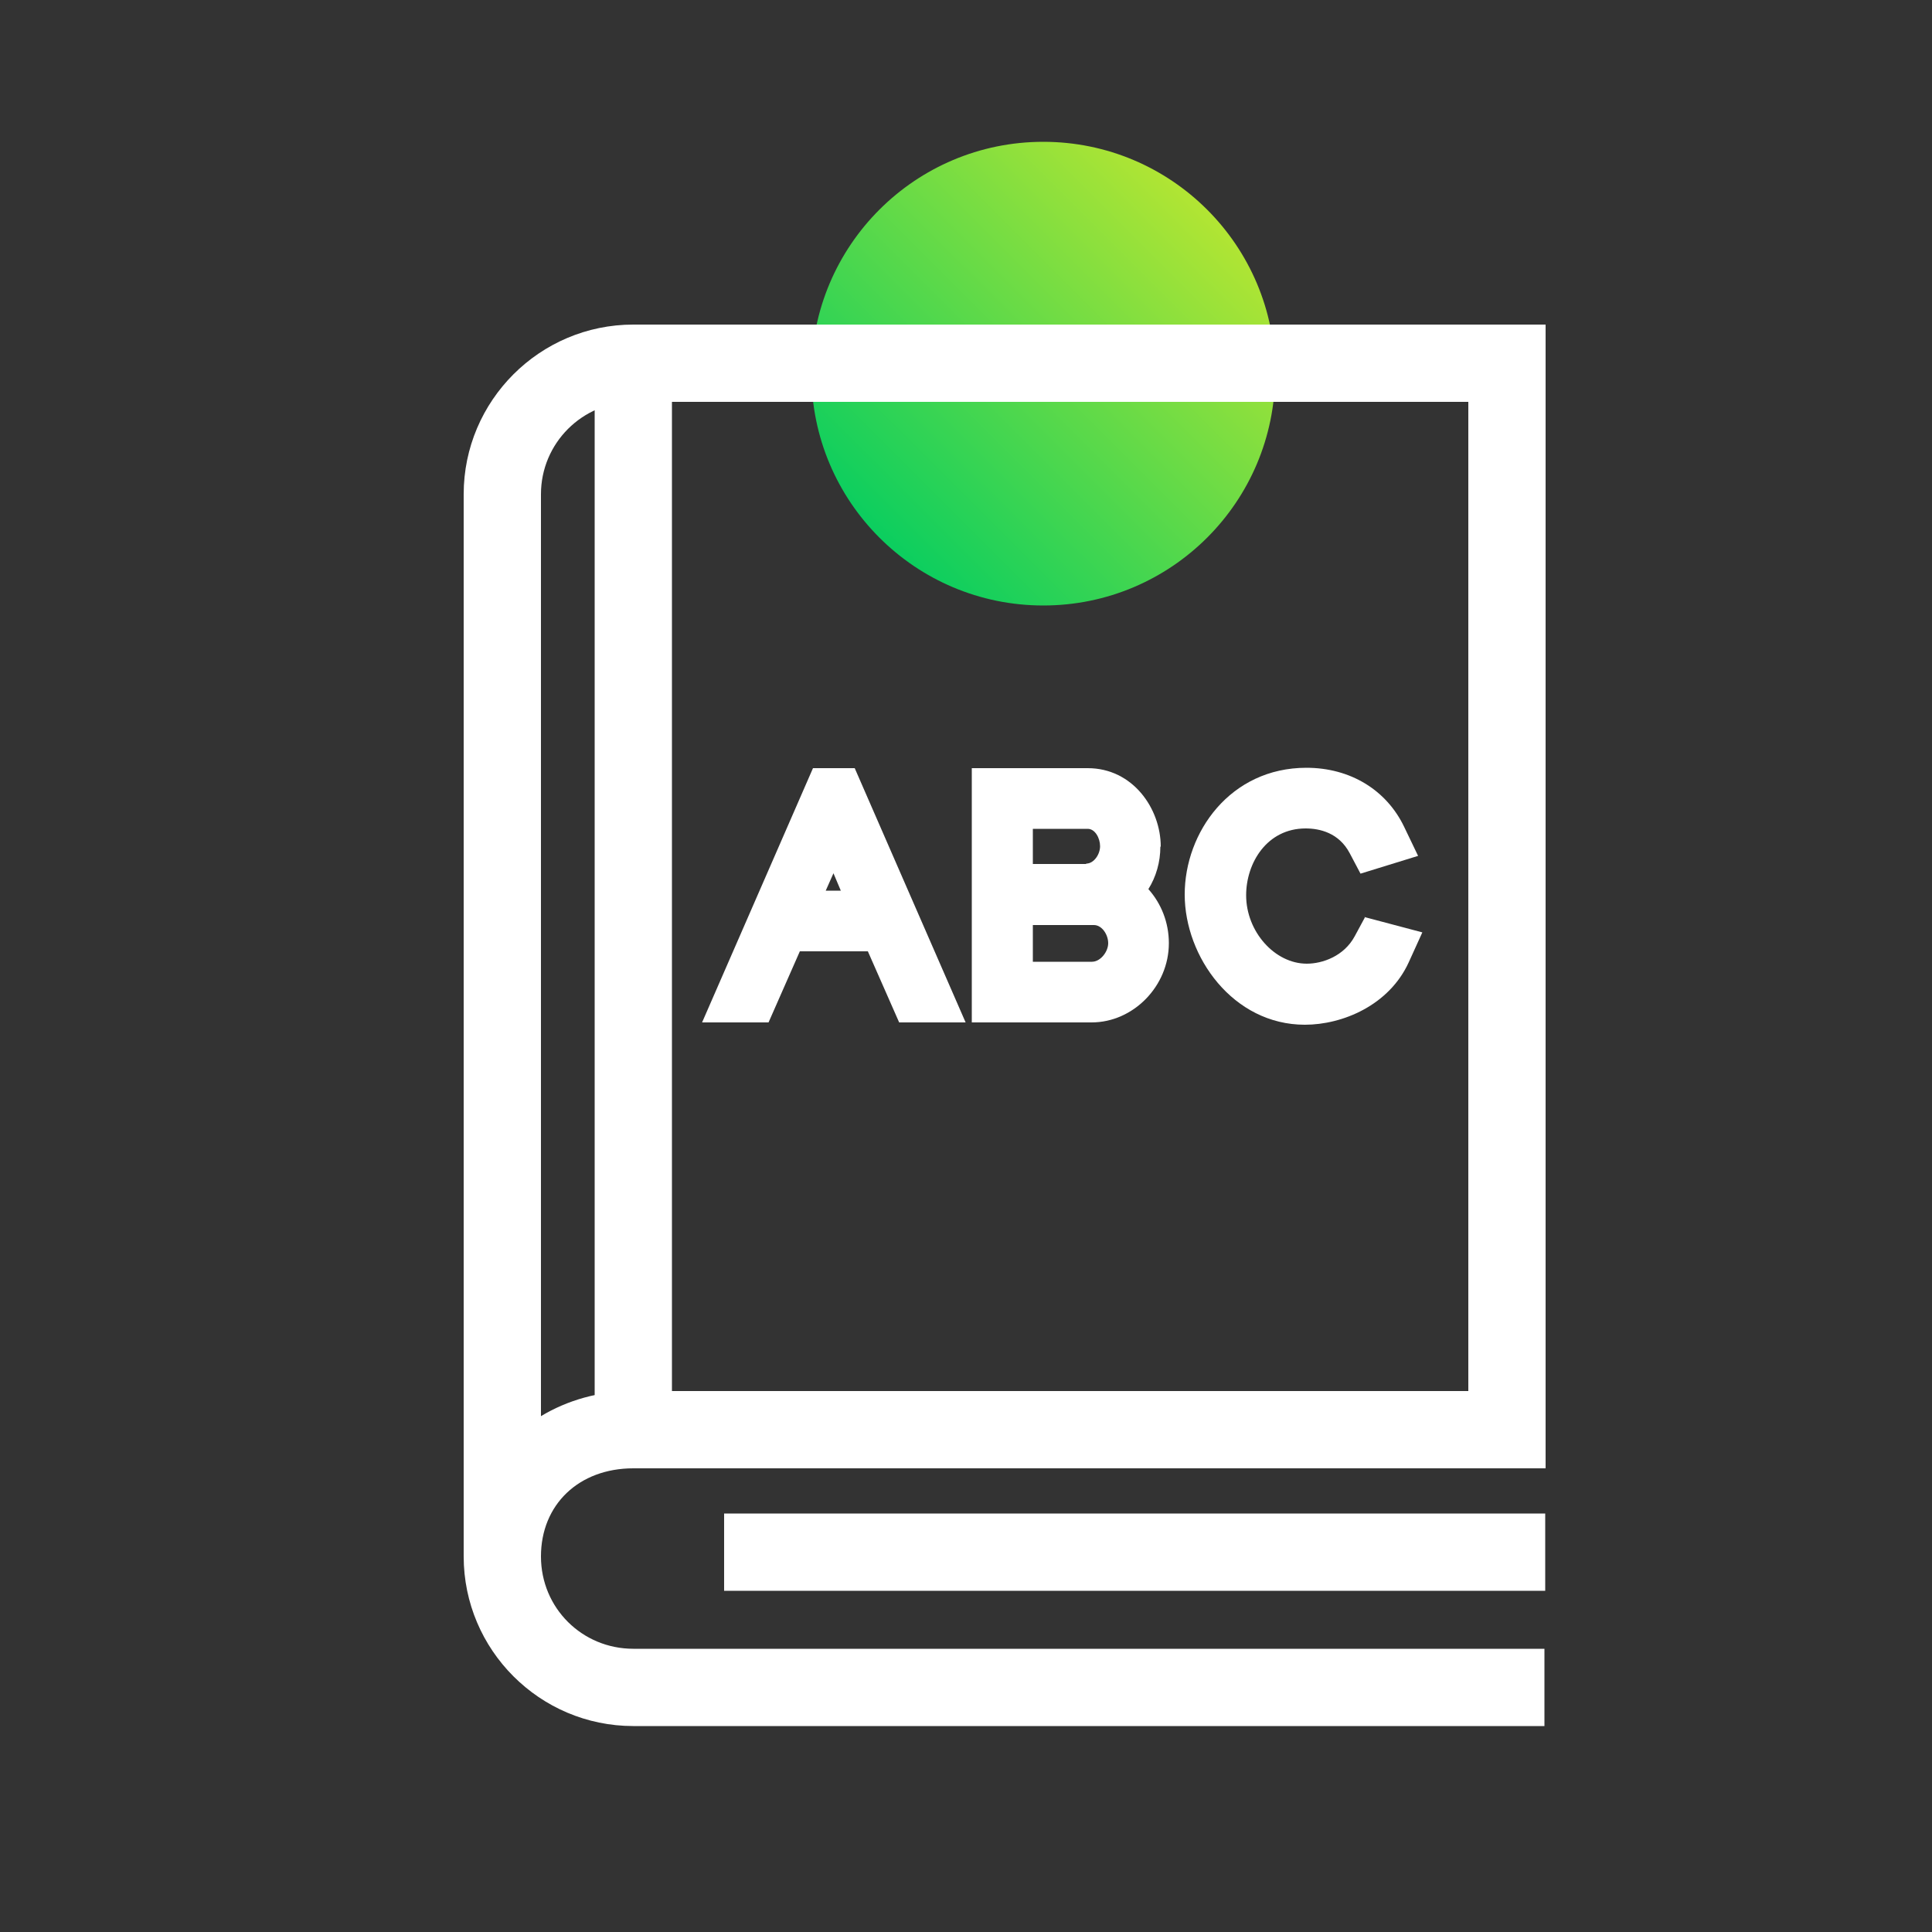
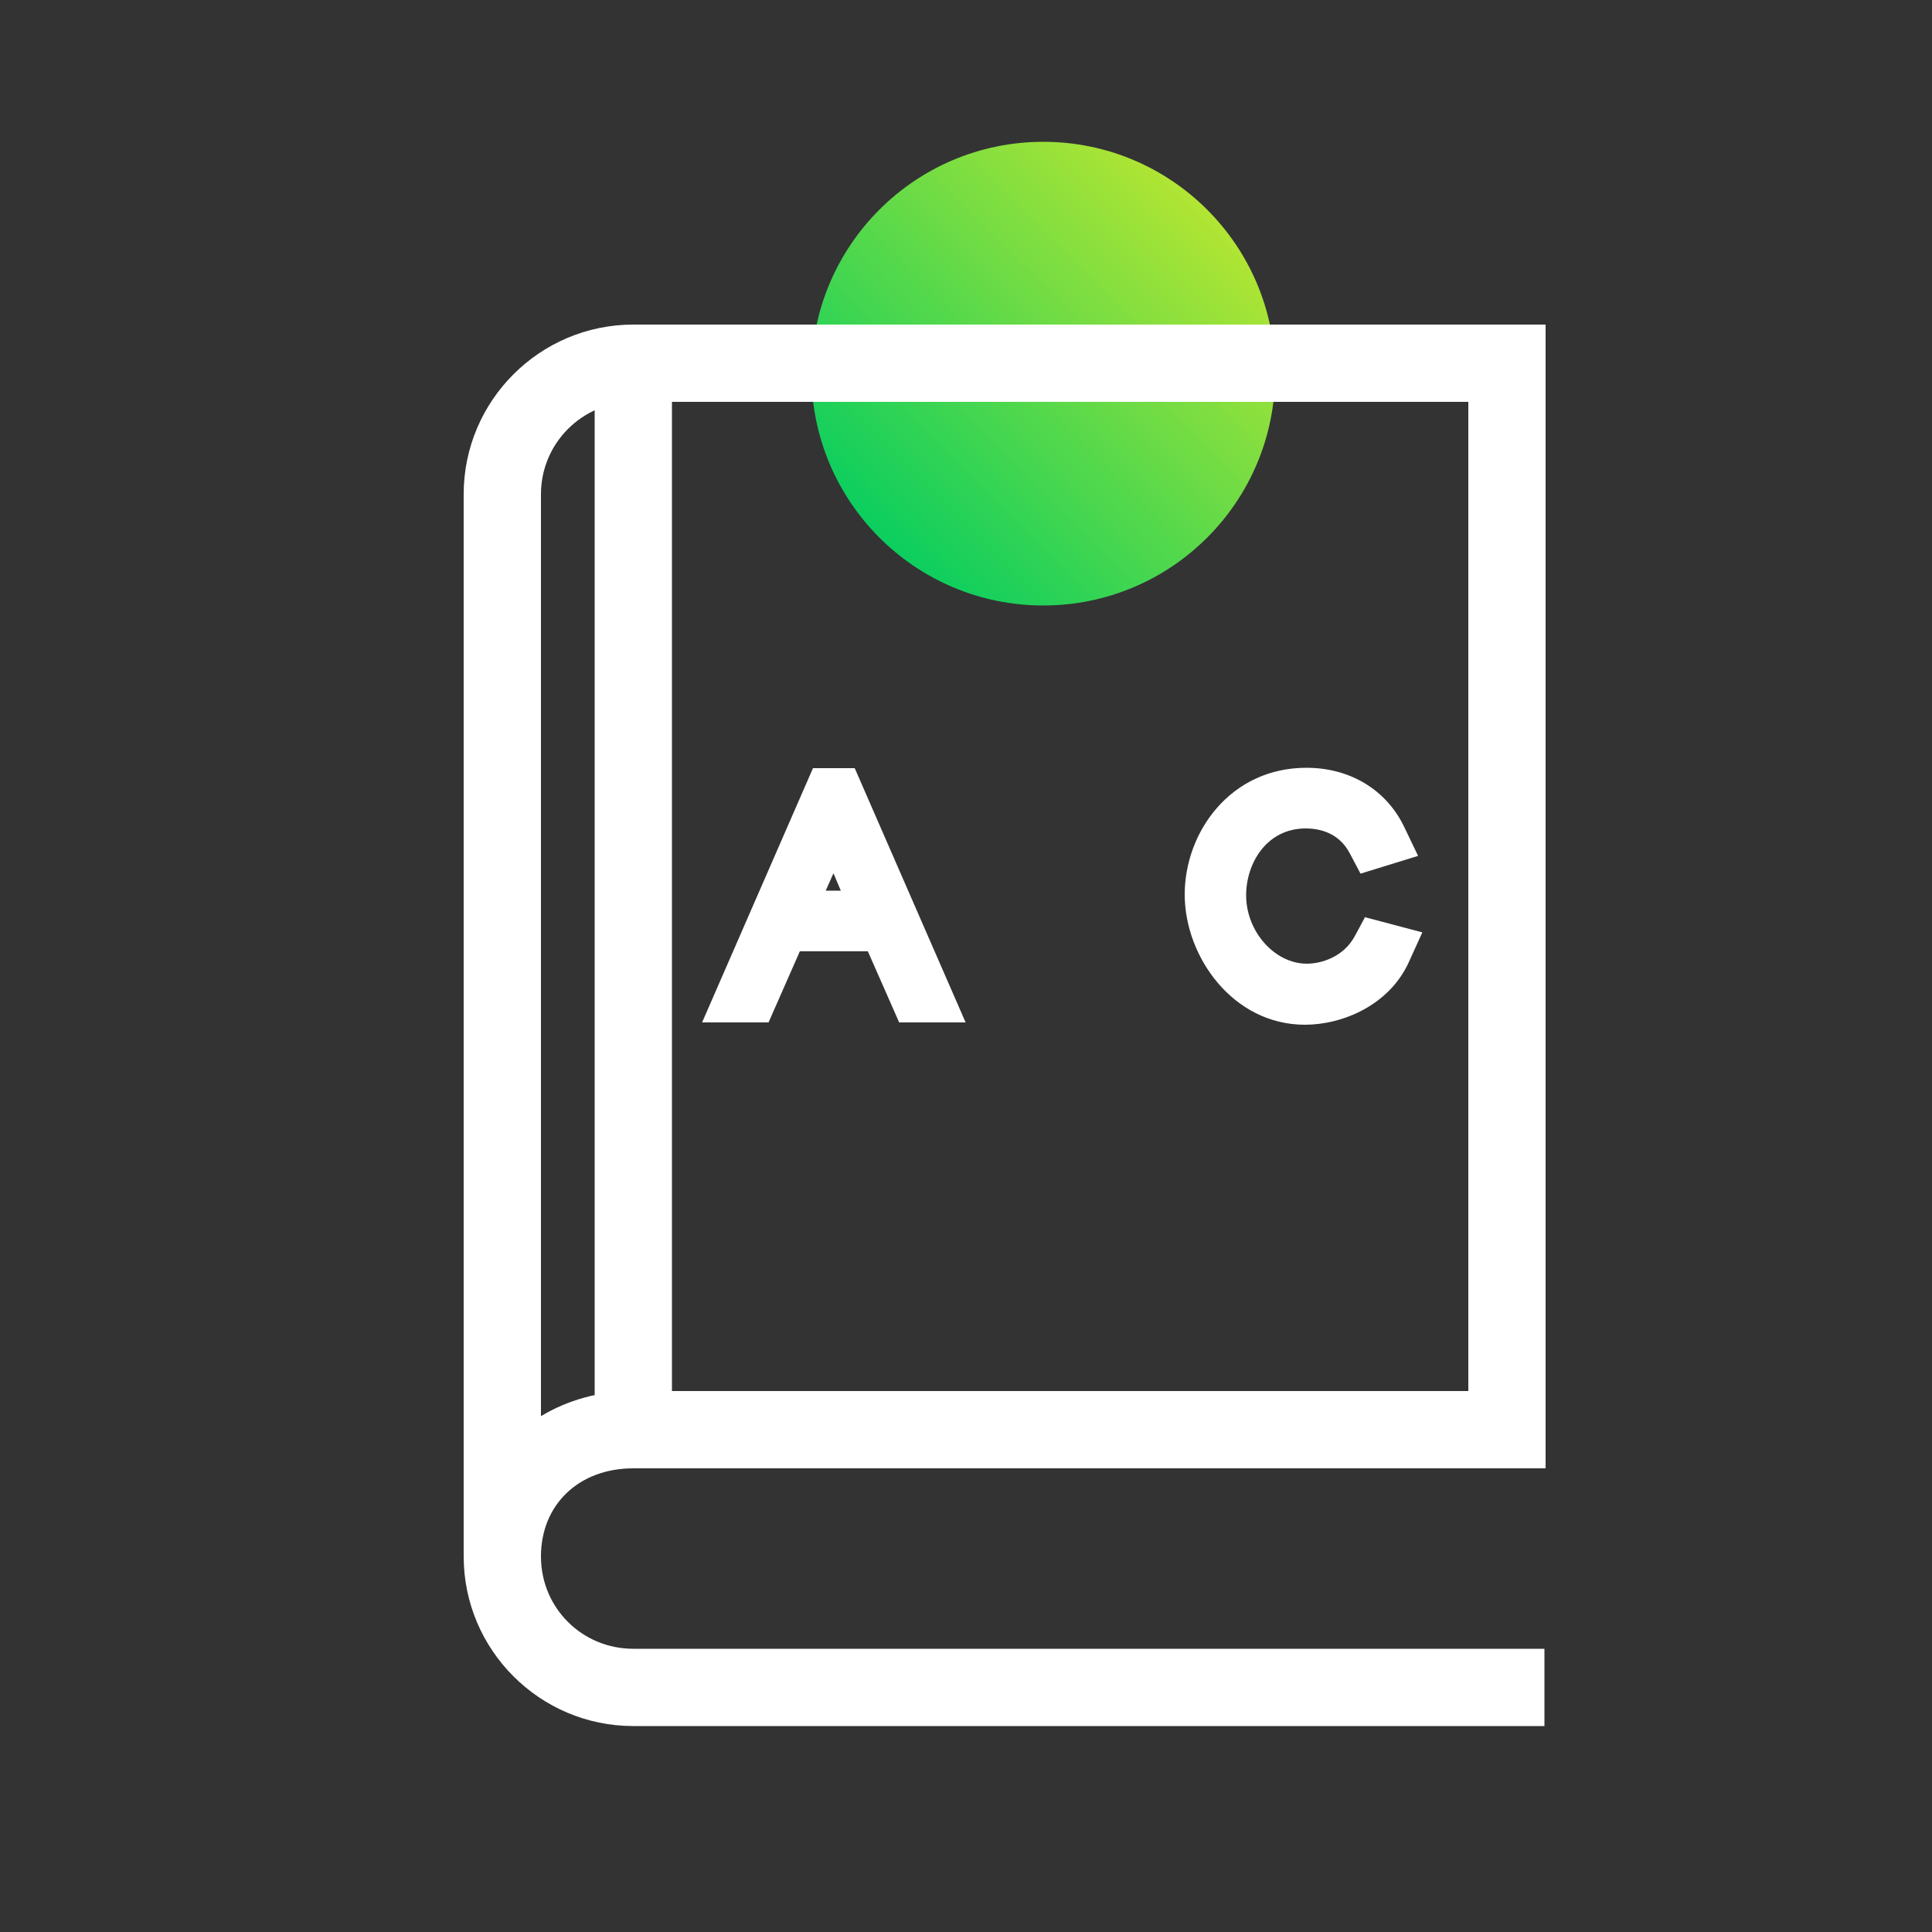
<svg xmlns="http://www.w3.org/2000/svg" viewBox="0 0 50 50">
  <rect x="0" y="0" width="50" height="50" fill="#333333" stroke="none" />
  <defs>
    <style>.cls-1{fill:url(#linear-gradient);}.cls-2{fill:#fff;}</style>
    <linearGradient id="linear-gradient" x1="22.76" y1="13.92" x2="31.24" y2="5.43" gradientUnits="userSpaceOnUse">
      <stop offset="0" stop-color="#0bce5f" />
      <stop offset="1" stop-color="#b2e533" />
    </linearGradient>
  </defs>
  <g id="Layer_2">
    <circle class="cls-1" cx="27" cy="9.67" r="6" />
  </g>
  <g id="Layer_1">
    <path class="cls-2" d="m21.95,19.88h-.91l-2.87,6.58h1.72l.81-1.84h1.76l.81,1.84h1.72l-2.87-6.58h-.15Zm-.58,3.17l.2-.45.19.45h-.39Z" />
-     <path class="cls-2" d="m30.04,21.91c0-.98-.72-2.03-1.89-2.03h-3v6.58h3.1c1.08,0,2-.94,2-2.05,0-.54-.2-1.03-.53-1.4.2-.32.31-.7.31-1.1Zm-1.78,2.98h-1.53v-.95h1.58c.21,0,.37.25.37.47s-.2.48-.42.48Zm-.15-2.53h-1.38v-.91h1.42c.19,0,.32.24.32.45,0,.21-.16.45-.36.45Z" />
    <path class="cls-2" d="m35.33,23.73l-.27.5c-.28.52-.84.71-1.24.71-.83,0-1.57-.83-1.57-1.77,0-.84.54-1.73,1.54-1.73.36,0,.86.11,1.14.64l.28.53,1.49-.46-.36-.75c-.46-.96-1.4-1.53-2.53-1.53-1.97,0-3.15,1.67-3.15,3.28s1.25,3.37,3.11,3.37c.97,0,2.18-.5,2.69-1.62l.35-.77-1.51-.4Z" />
    <path class="cls-2" d="m39.97,44.67h-23.58c-2.42,0-4.39-1.97-4.39-4.39V12.79c0-2.42,1.97-4.39,4.39-4.39h23.61v29.6h-23.61c-1.41,0-2.39.94-2.39,2.28s1.07,2.39,2.39,2.39h23.58v2ZM16.39,10.4c-1.32,0-2.39,1.07-2.39,2.39v23.86c.68-.41,1.5-.65,2.39-.65h21.61V10.4h-21.61Z" />
    <rect class="cls-2" x="15.39" y="9.4" width="2" height="27.49" />
-     <rect class="cls-2" x="18.74" y="39.17" width="21.25" height="2" />
  </g>
</svg>